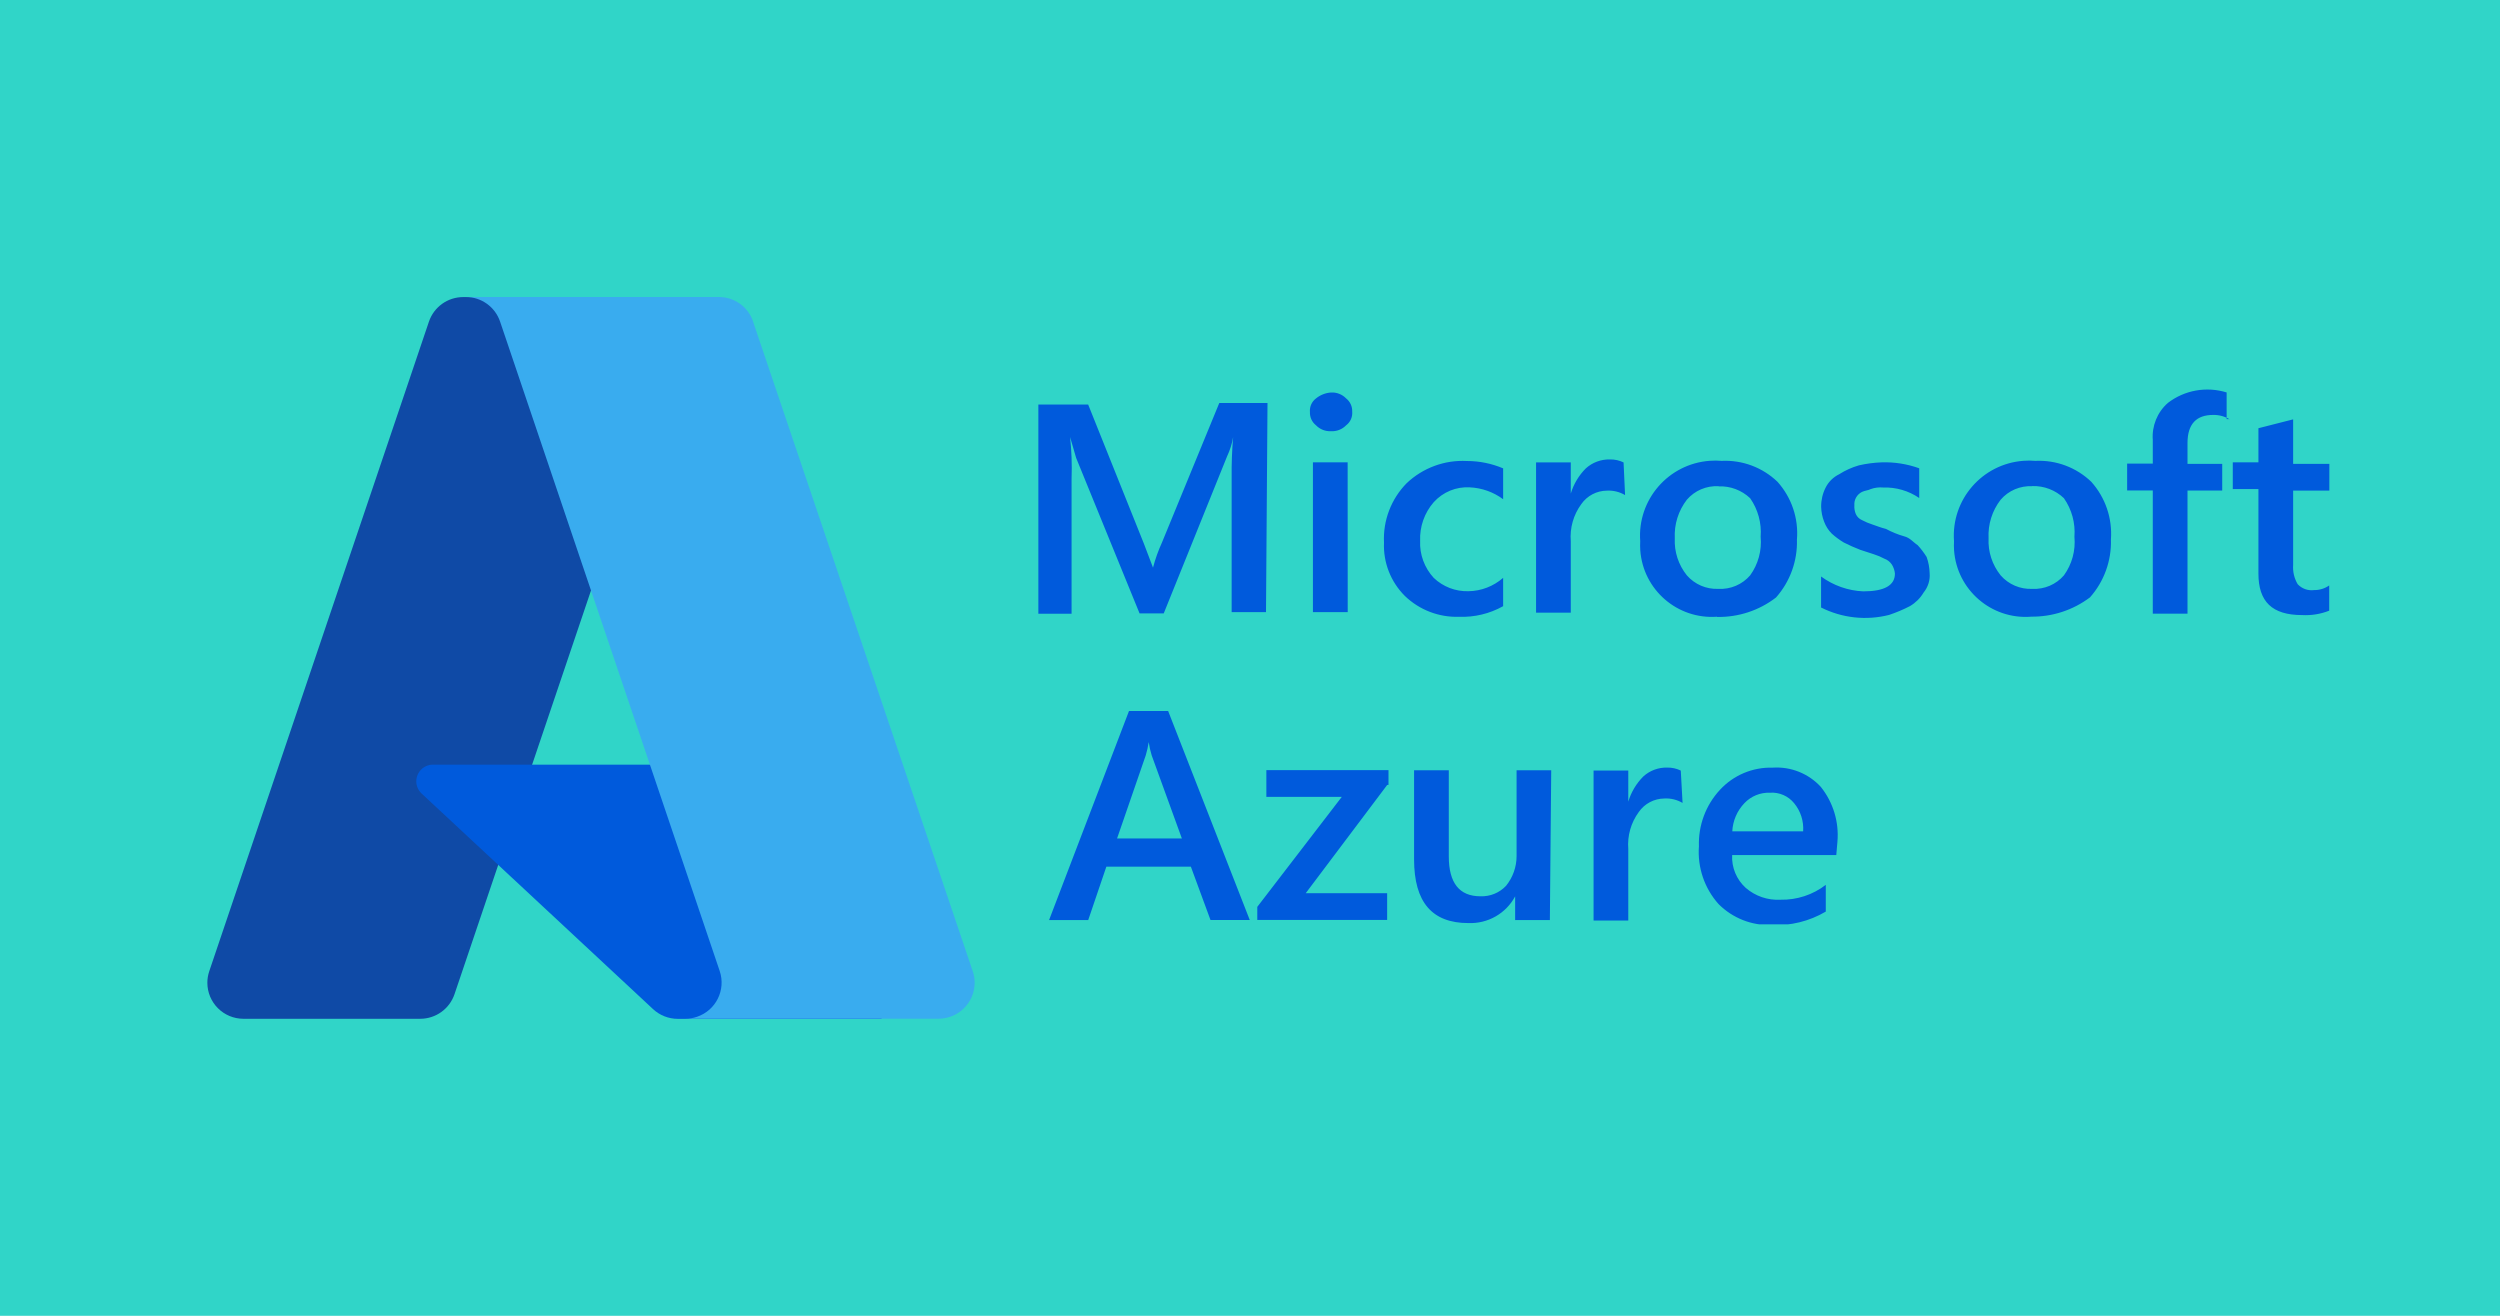
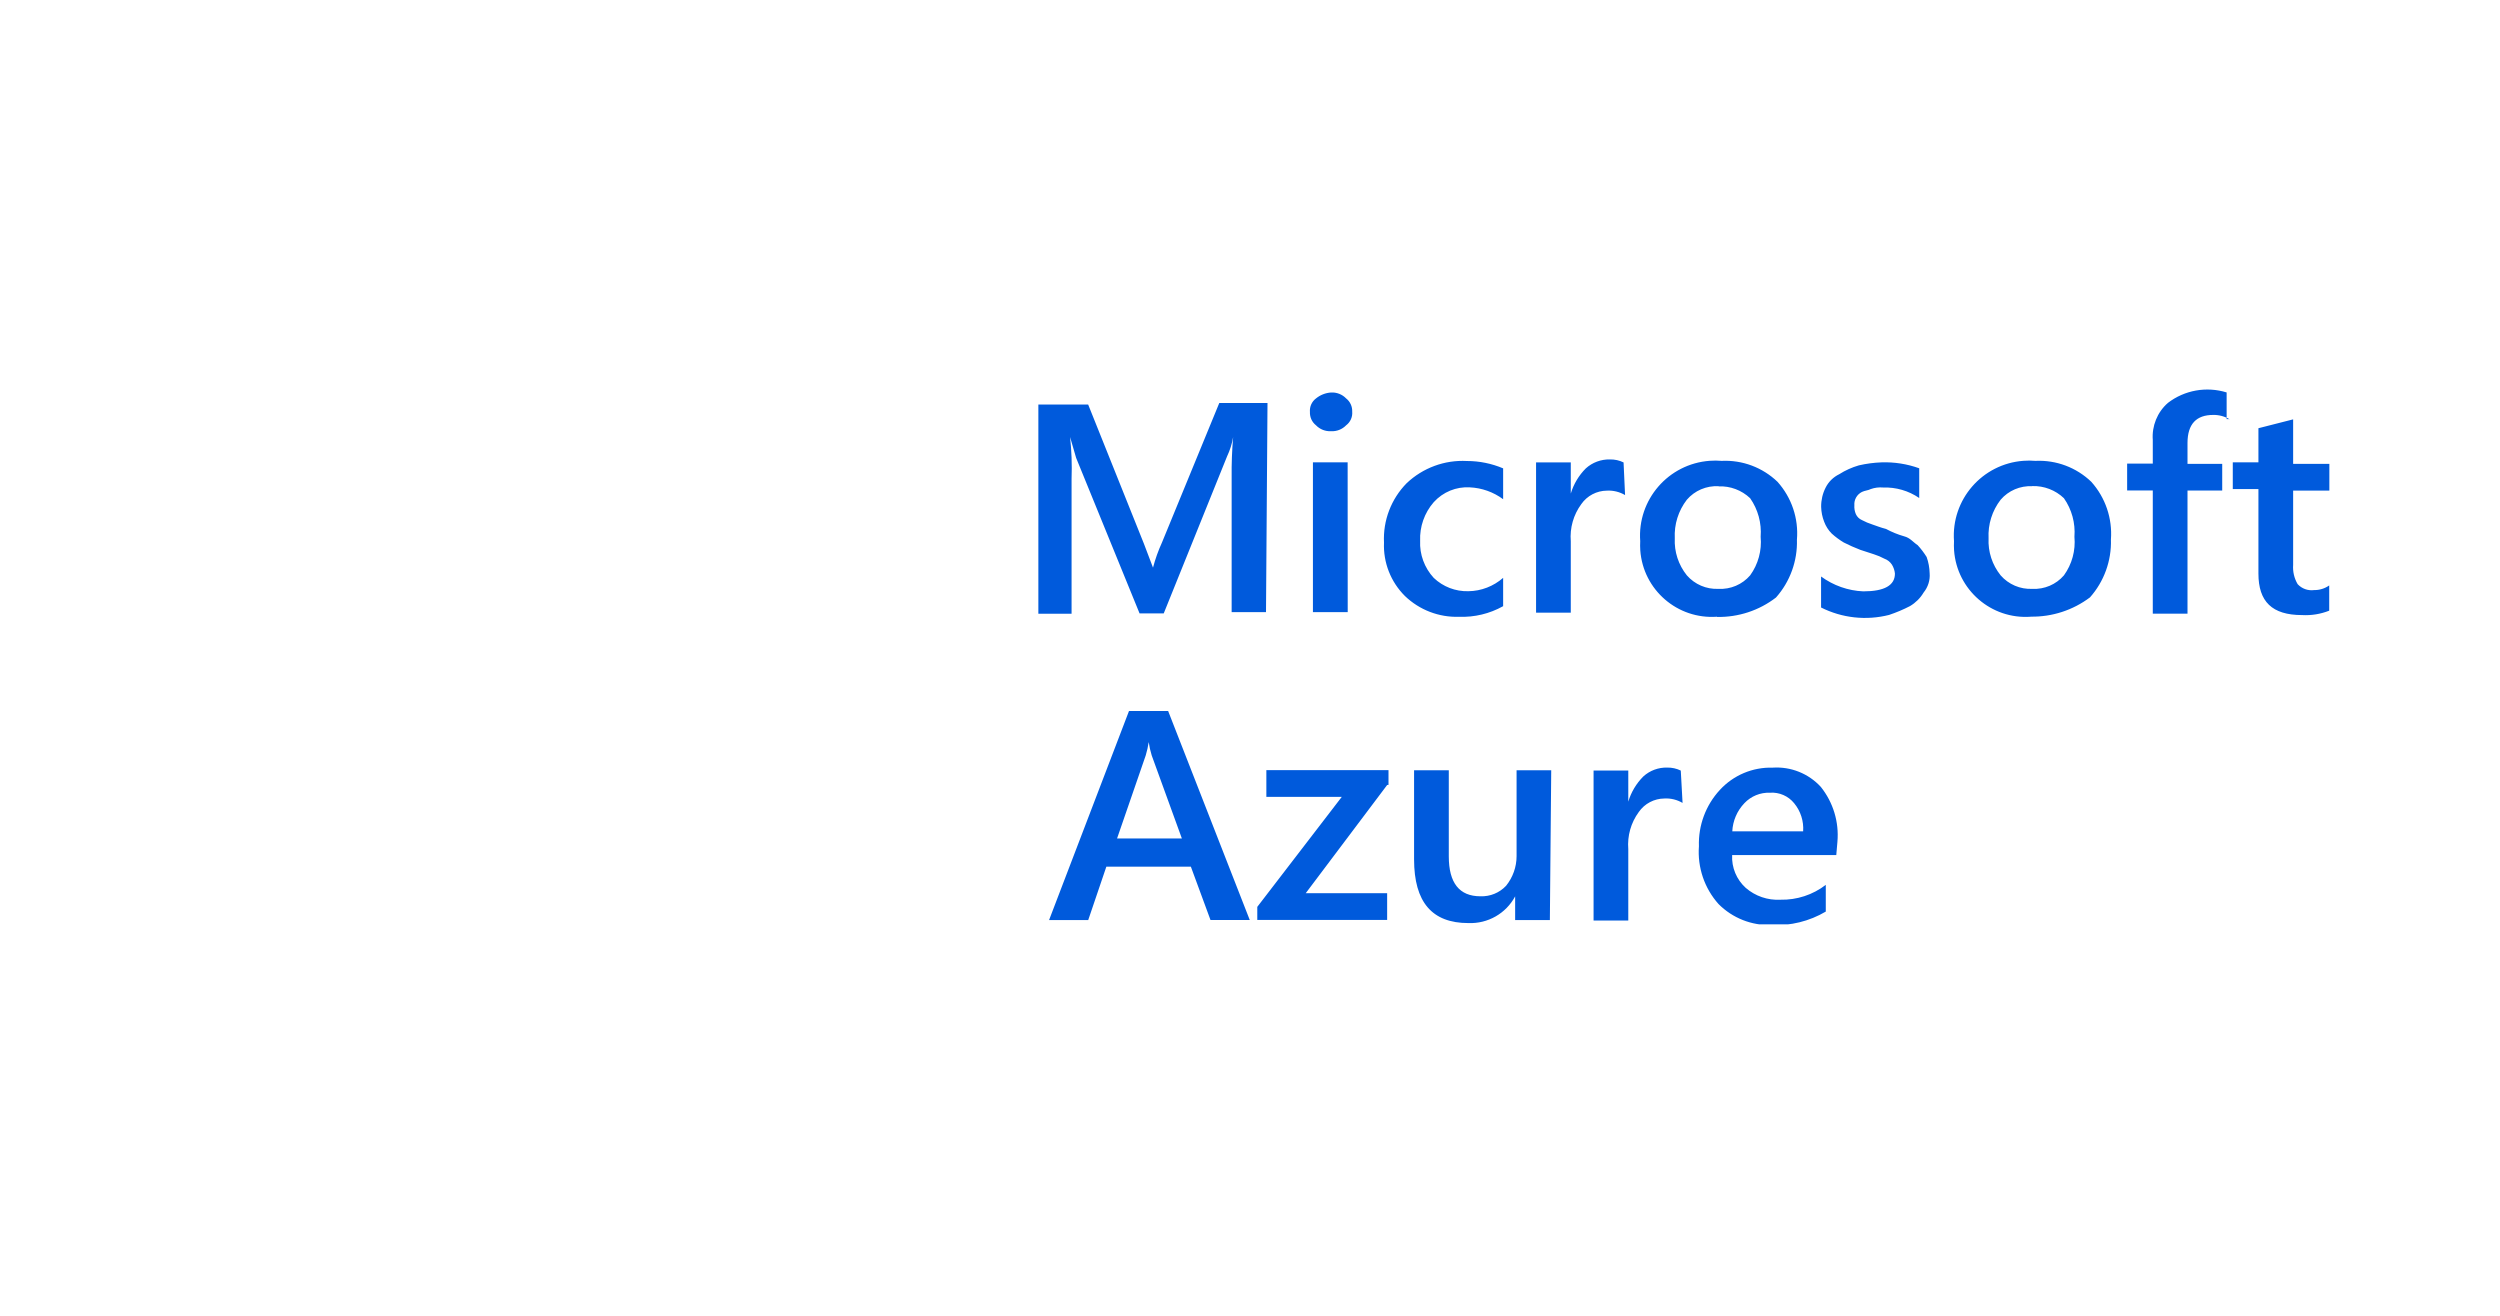
<svg xmlns="http://www.w3.org/2000/svg" id="Layer_1" data-name="Layer 1" viewBox="0 0 35 18.421">
  <defs>
    <style>      .cls-1 {        fill: #0f4aa6;      }      .cls-2 {        fill: #005adc;      }      .cls-3 {        fill: #39acef;      }      .cls-4 {        clip-path: url(#clippath);      }      .cls-5 {        fill: #30d5c8;      }      .cls-6 {        fill: none;      }    </style>
    <clipPath id="clippath">
      <rect class="cls-6" x="2.389" y="4.508" width="30.222" height="8.433" />
    </clipPath>
  </defs>
-   <rect class="cls-5" width="35" height="18.421" />
  <g>
    <g class="cls-4">
      <path class="cls-2" d="m17.727,8.57h-.484v-1.891c-.002-.187.005-.374.021-.56-.016.093-.044.184-.085.27l-.887,2.199h-.338l-.888-2.177-.085-.293c.021.193.028.387.021.581v1.893h-.465v-2.929h.697l.782,1.952.126.332c.032-.121.074-.239.126-.353l.802-1.952h.675l-.021,2.927Zm.908-2.533c-.079.004-.156-.026-.211-.083-.057-.045-.088-.114-.085-.187-.006-.073.026-.145.085-.189.06-.049.134-.078.211-.083.079-.004.156.026.211.083.057.045.088.114.085.187.006.073-.026.145-.085.189-.055.057-.132.087-.211.083Zm.232,2.533h-.486v-2.097h.486l.001,2.097Zm2.174-.082c-.187.104-.399.155-.612.147-.282.01-.556-.095-.76-.291-.198-.197-.305-.468-.293-.748-.015-.309.1-.61.317-.831.227-.215.532-.328.844-.311.174-0.0.346.035.507.103v.432c-.135-.1-.297-.158-.465-.166-.192-.012-.378.065-.507.208-.13.149-.198.343-.19.54-.009.191.06.378.19.519.131.125.305.192.486.187.179-.002.351-.069.486-.187v.397h-.002Zm1.71-1.557c-.077-.045-.165-.067-.254-.062-.143.001-.277.071-.359.189-.11.15-.162.334-.147.519v1h-.486v-2.103h.486v.436c.04-.133.112-.254.211-.353.092-.083.213-.128.338-.125.066-.001.131.013.19.042l.021.457Zm1.287,1.703c-.553.04-1.034-.376-1.074-.929-.003-.043-.003-.086-.001-.129-.042-.58.394-1.083.974-1.125.055-.004.111-.004.166.001.29-.014.573.092.782.293.198.221.297.514.272.811.009.297-.096.587-.293.809-.236.182-.528.278-.826.272l0-.004Zm.021-1.827c-.169-.009-.333.061-.443.189-.119.154-.179.346-.169.54-.009.188.051.372.169.519.111.127.274.197.443.189.169.009.333-.061.443-.189.113-.156.165-.348.147-.54.015-.192-.037-.383-.147-.54-.119-.113-.279-.173-.443-.166v-.001Zm1.436,1.701v-.437c.172.126.378.199.591.208.295,0,.443-.083.443-.249-.004-.044-.019-.087-.042-.125-.025-.038-.062-.068-.105-.083-.047-.025-.096-.046-.147-.062l-.19-.062c-.079-.03-.157-.065-.232-.103-.06-.036-.117-.078-.169-.125-.047-.047-.083-.104-.106-.166-.026-.066-.04-.136-.042-.208-.001-.094.02-.186.063-.27.041-.082.108-.147.19-.187.085-.054.178-.096.275-.124.104-.024.21-.038.317-.042.18-.006.359.022.528.083v.416c-.149-.102-.326-.153-.507-.147-.057-.005-.115.002-.169.021-.042.021-.085.021-.126.041-.07.035-.112.109-.106.186-.003.043.004.085.021.125.017.037.047.067.085.083.047.025.096.046.147.062.063.021.108.041.19.062.08.043.165.078.253.103.085.021.126.083.19.124.047.051.089.107.126.166.026.073.04.15.042.228.008.097-.023.194-.085.27-.046.078-.112.143-.19.189-.094.049-.192.09-.293.124-.32.081-.658.044-.952-.104l.001.001Zm2.936.126c-.553.04-1.034-.376-1.074-.929-.003-.043-.003-.086-.001-.129-.042-.58.394-1.083.974-1.125.055-.004.111-.004.166.001.29-.014.573.092.782.293.198.221.297.513.275.809.009.297-.096.587-.293.809-.239.18-.531.275-.831.27l.002-.001Zm.021-1.827c-.169-.009-.333.061-.443.189-.119.154-.179.346-.169.54-.009.188.051.372.169.519.111.127.274.197.443.189.169.009.333-.061.443-.189.113-.156.165-.348.147-.54.015-.192-.037-.383-.147-.54-.119-.114-.279-.175-.444-.17l.001.002Zm2.764-.936c-.07-.042-.151-.064-.232-.062-.232,0-.359.124-.359.394v.291h.486v.373h-.486v1.724h-.486v-1.725h-.359v-.376h.359v-.33c-.015-.196.063-.389.211-.519.234-.18.541-.234.823-.147v.374h.041l.004.002Zm1.394,2.678c-.121.048-.25.069-.38.062-.422,0-.612-.189-.612-.581v-1.183h-.359v-.374h.359v-.478l.486-.124v.623h.507v.374h-.507v1.04c-.007.094.015.188.063.27.059.064.146.095.232.083.075.001.149-.022.21-.065v.353l0.0.001Zm-15.114,4.331h-.549l-.275-.747h-1.183l-.254.748h-.548l1.119-2.927h.548l1.143,2.927Zm-.95-1.142l-.422-1.162c-.019-.061-.033-.124-.042-.187-.009.063-.024.126-.042.187l-.401,1.162h.908Zm2.874-.748l-1.14,1.515h1.14v.374h-1.818v-.183l1.183-1.54h-1.056v-.374h1.71v.206l-.02.002Zm2.278,1.891h-.486v-.332c-.128.24-.383.385-.655.374-.507,0-.76-.291-.76-.893v-1.246h.486v1.204c0,.374.148.56.443.56.135.005.266-.048.359-.147.095-.118.147-.264.147-.415v-1.202h.485l-.019,2.097Zm1.858-1.64c-.077-.045-.165-.067-.254-.062-.143.001-.277.071-.359.189-.11.15-.162.334-.147.519v1h-.486v-2.1h.486v.436c.04-.133.112-.254.211-.353.091-.083.211-.127.334-.124.066-.001.131.013.19.042l.025.454Zm2.153.73h-1.459c-.009.174.061.342.19.459.134.116.308.176.486.166.229.005.453-.068.635-.208v.374c-.23.136-.495.201-.762.188-.276.009-.544-.097-.739-.293-.198-.221-.297-.514-.275-.809-.01-.291.095-.575.293-.789.189-.206.459-.32.739-.312.254-.017.503.082.675.27.173.217.256.491.232.767l-.016.187Zm-.465-.332c.01-.143-.035-.284-.126-.394-.082-.101-.208-.156-.338-.147-.135-.005-.266.048-.359.147-.102.107-.162.247-.169.394h.992Z" />
    </g>
    <g>
-       <path class="cls-1" d="m6.484,4.159h3.179l-3.3,9.76c-.07.206-.263.344-.48.344h-2.474c-.28 0-.506-.226-.506-.505,0-.055.009-.109.027-.162l3.075-9.093c.07-.206.263-.344.48-.344v0Z" />
-       <path class="cls-2" d="m11.104,10.705h-5.042c-.129-0-.233.104-.234.233-0.0.065.027.127.074.171l3.24,3.018c.094.088.219.137.347.137h2.855l-1.241-3.558Z" />
-       <path class="cls-3" d="m10.544,4.502c-.069-.205-.262-.344-.48-.344h-3.543c.217 0.0.41.138.48.344l3.075,9.093c.089.264-.053.551-.318.64-.052.018-.107.027-.162.027h3.543c.28-0.0.506-.226.506-.505-0-.055-.009-.109-.027-.161l-3.075-9.093Z" />
-     </g>
+       </g>
  </g>
</svg>